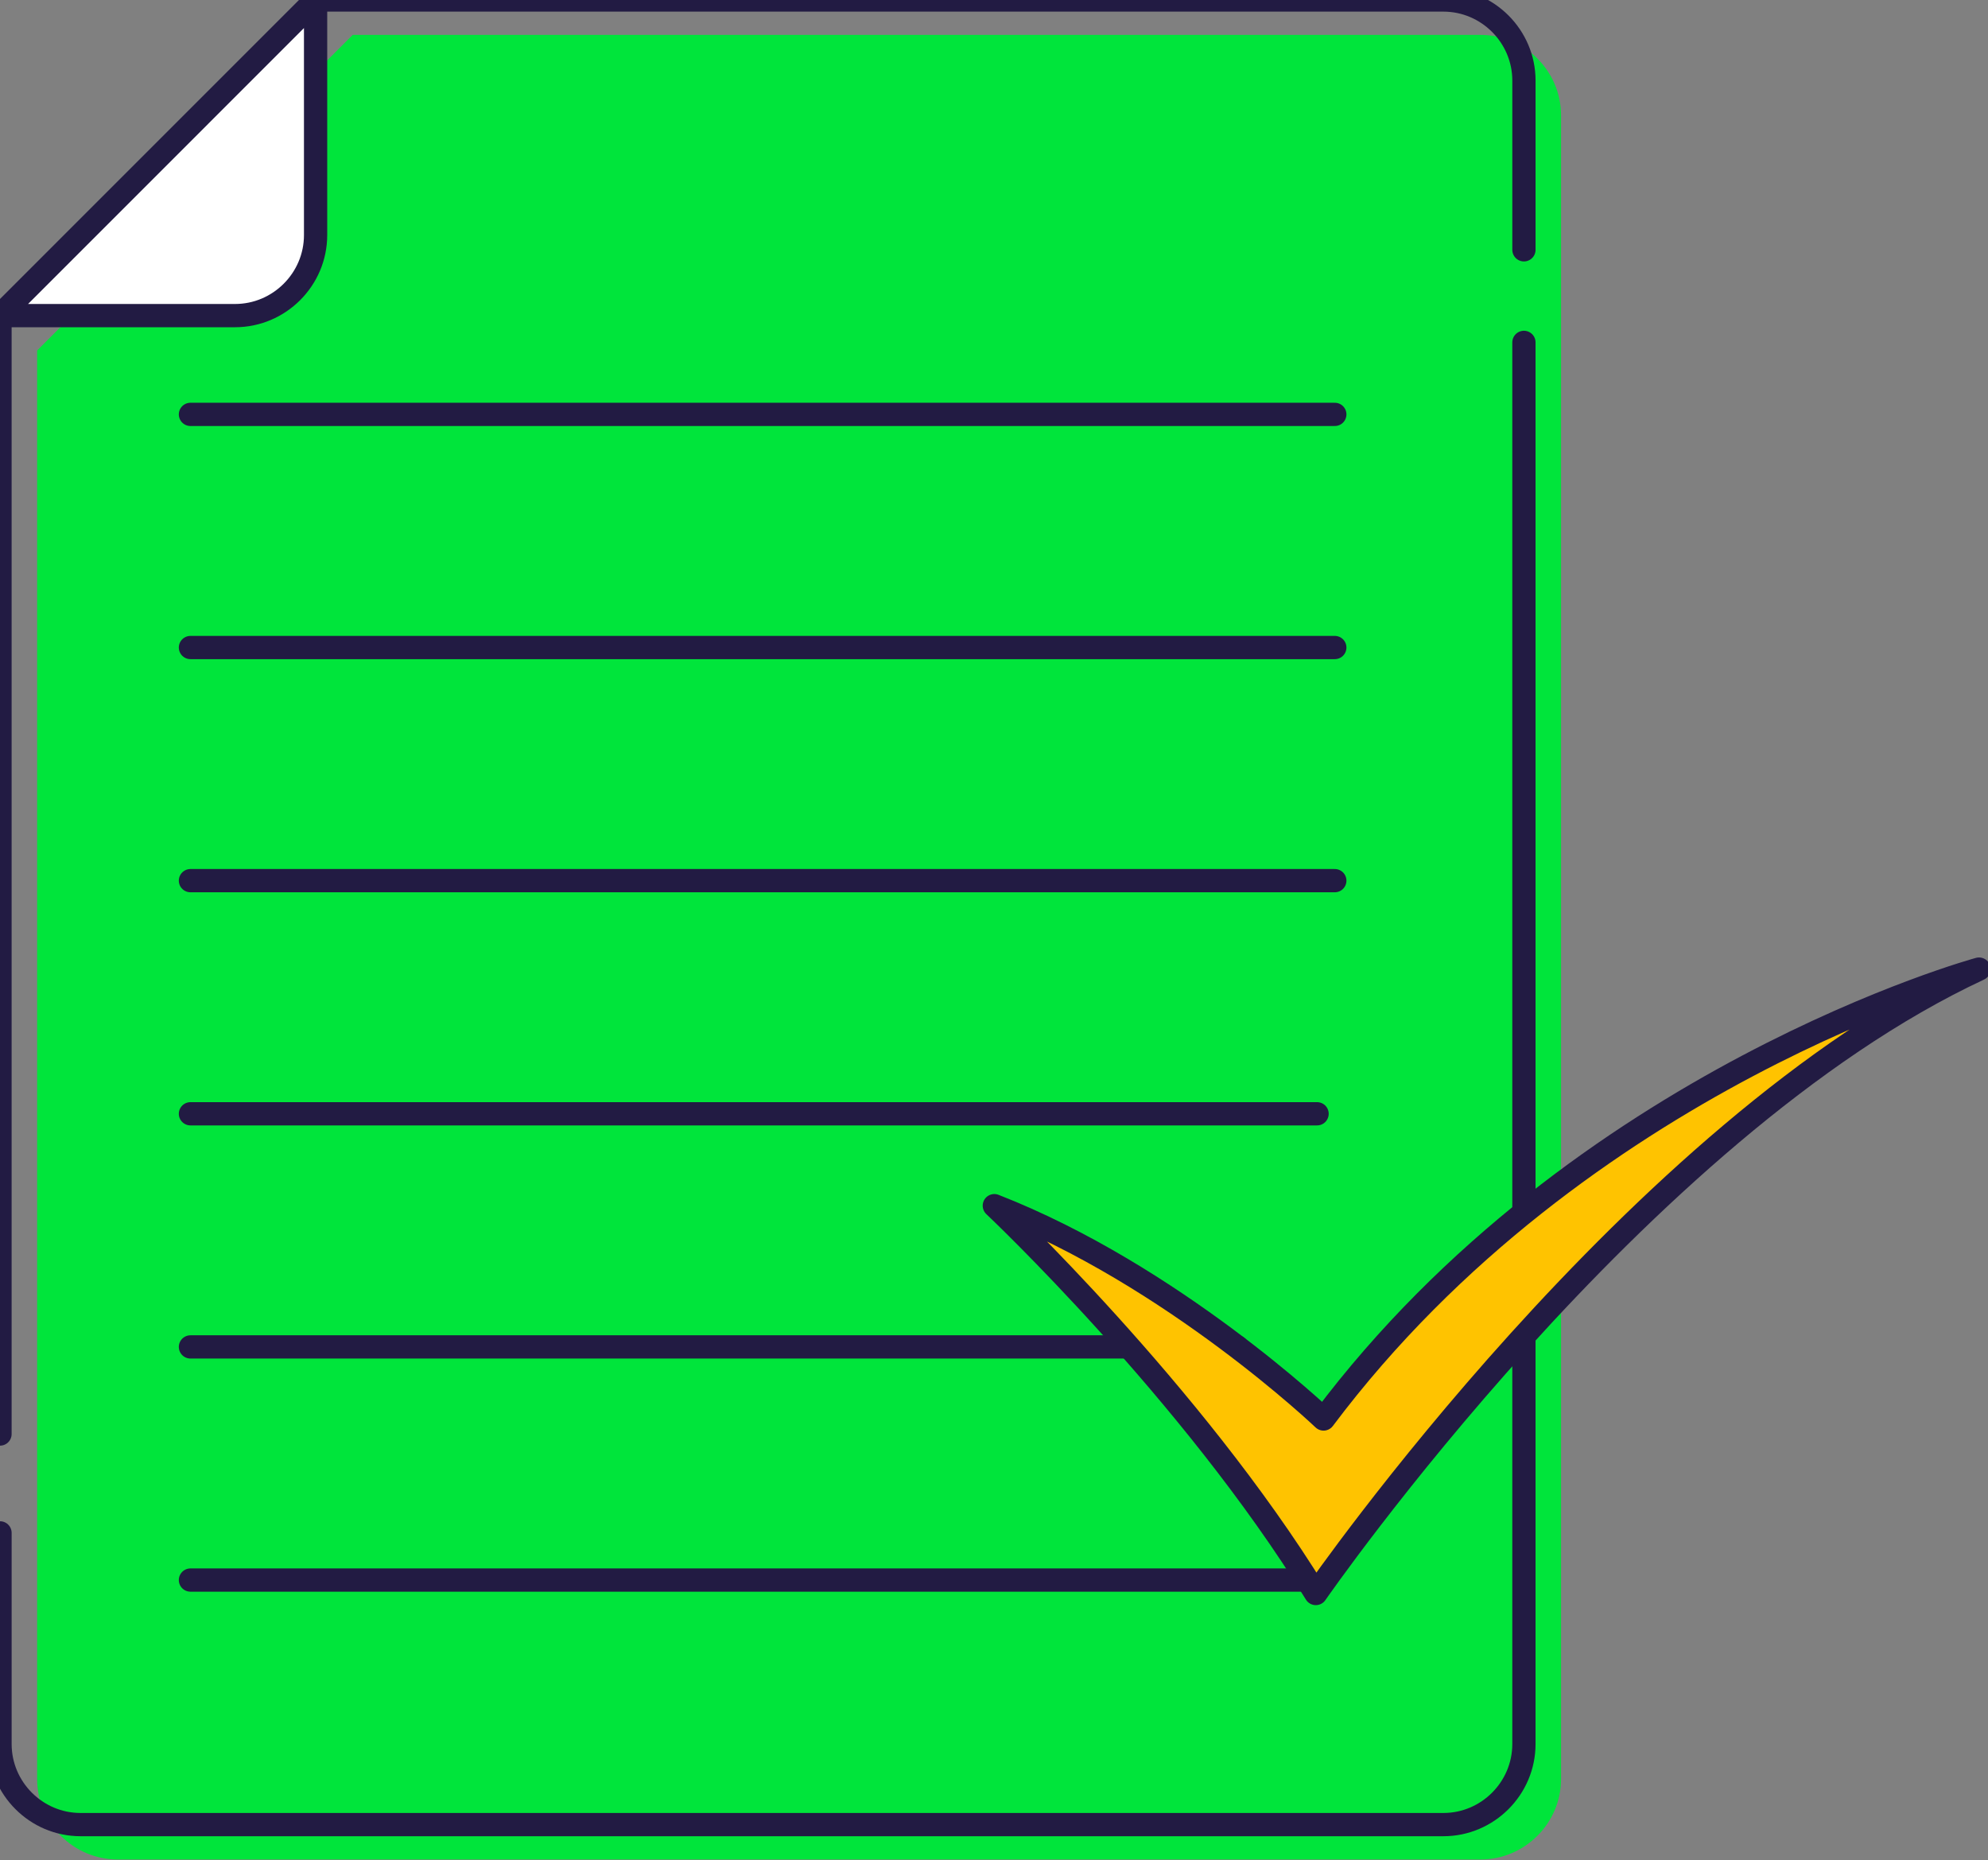
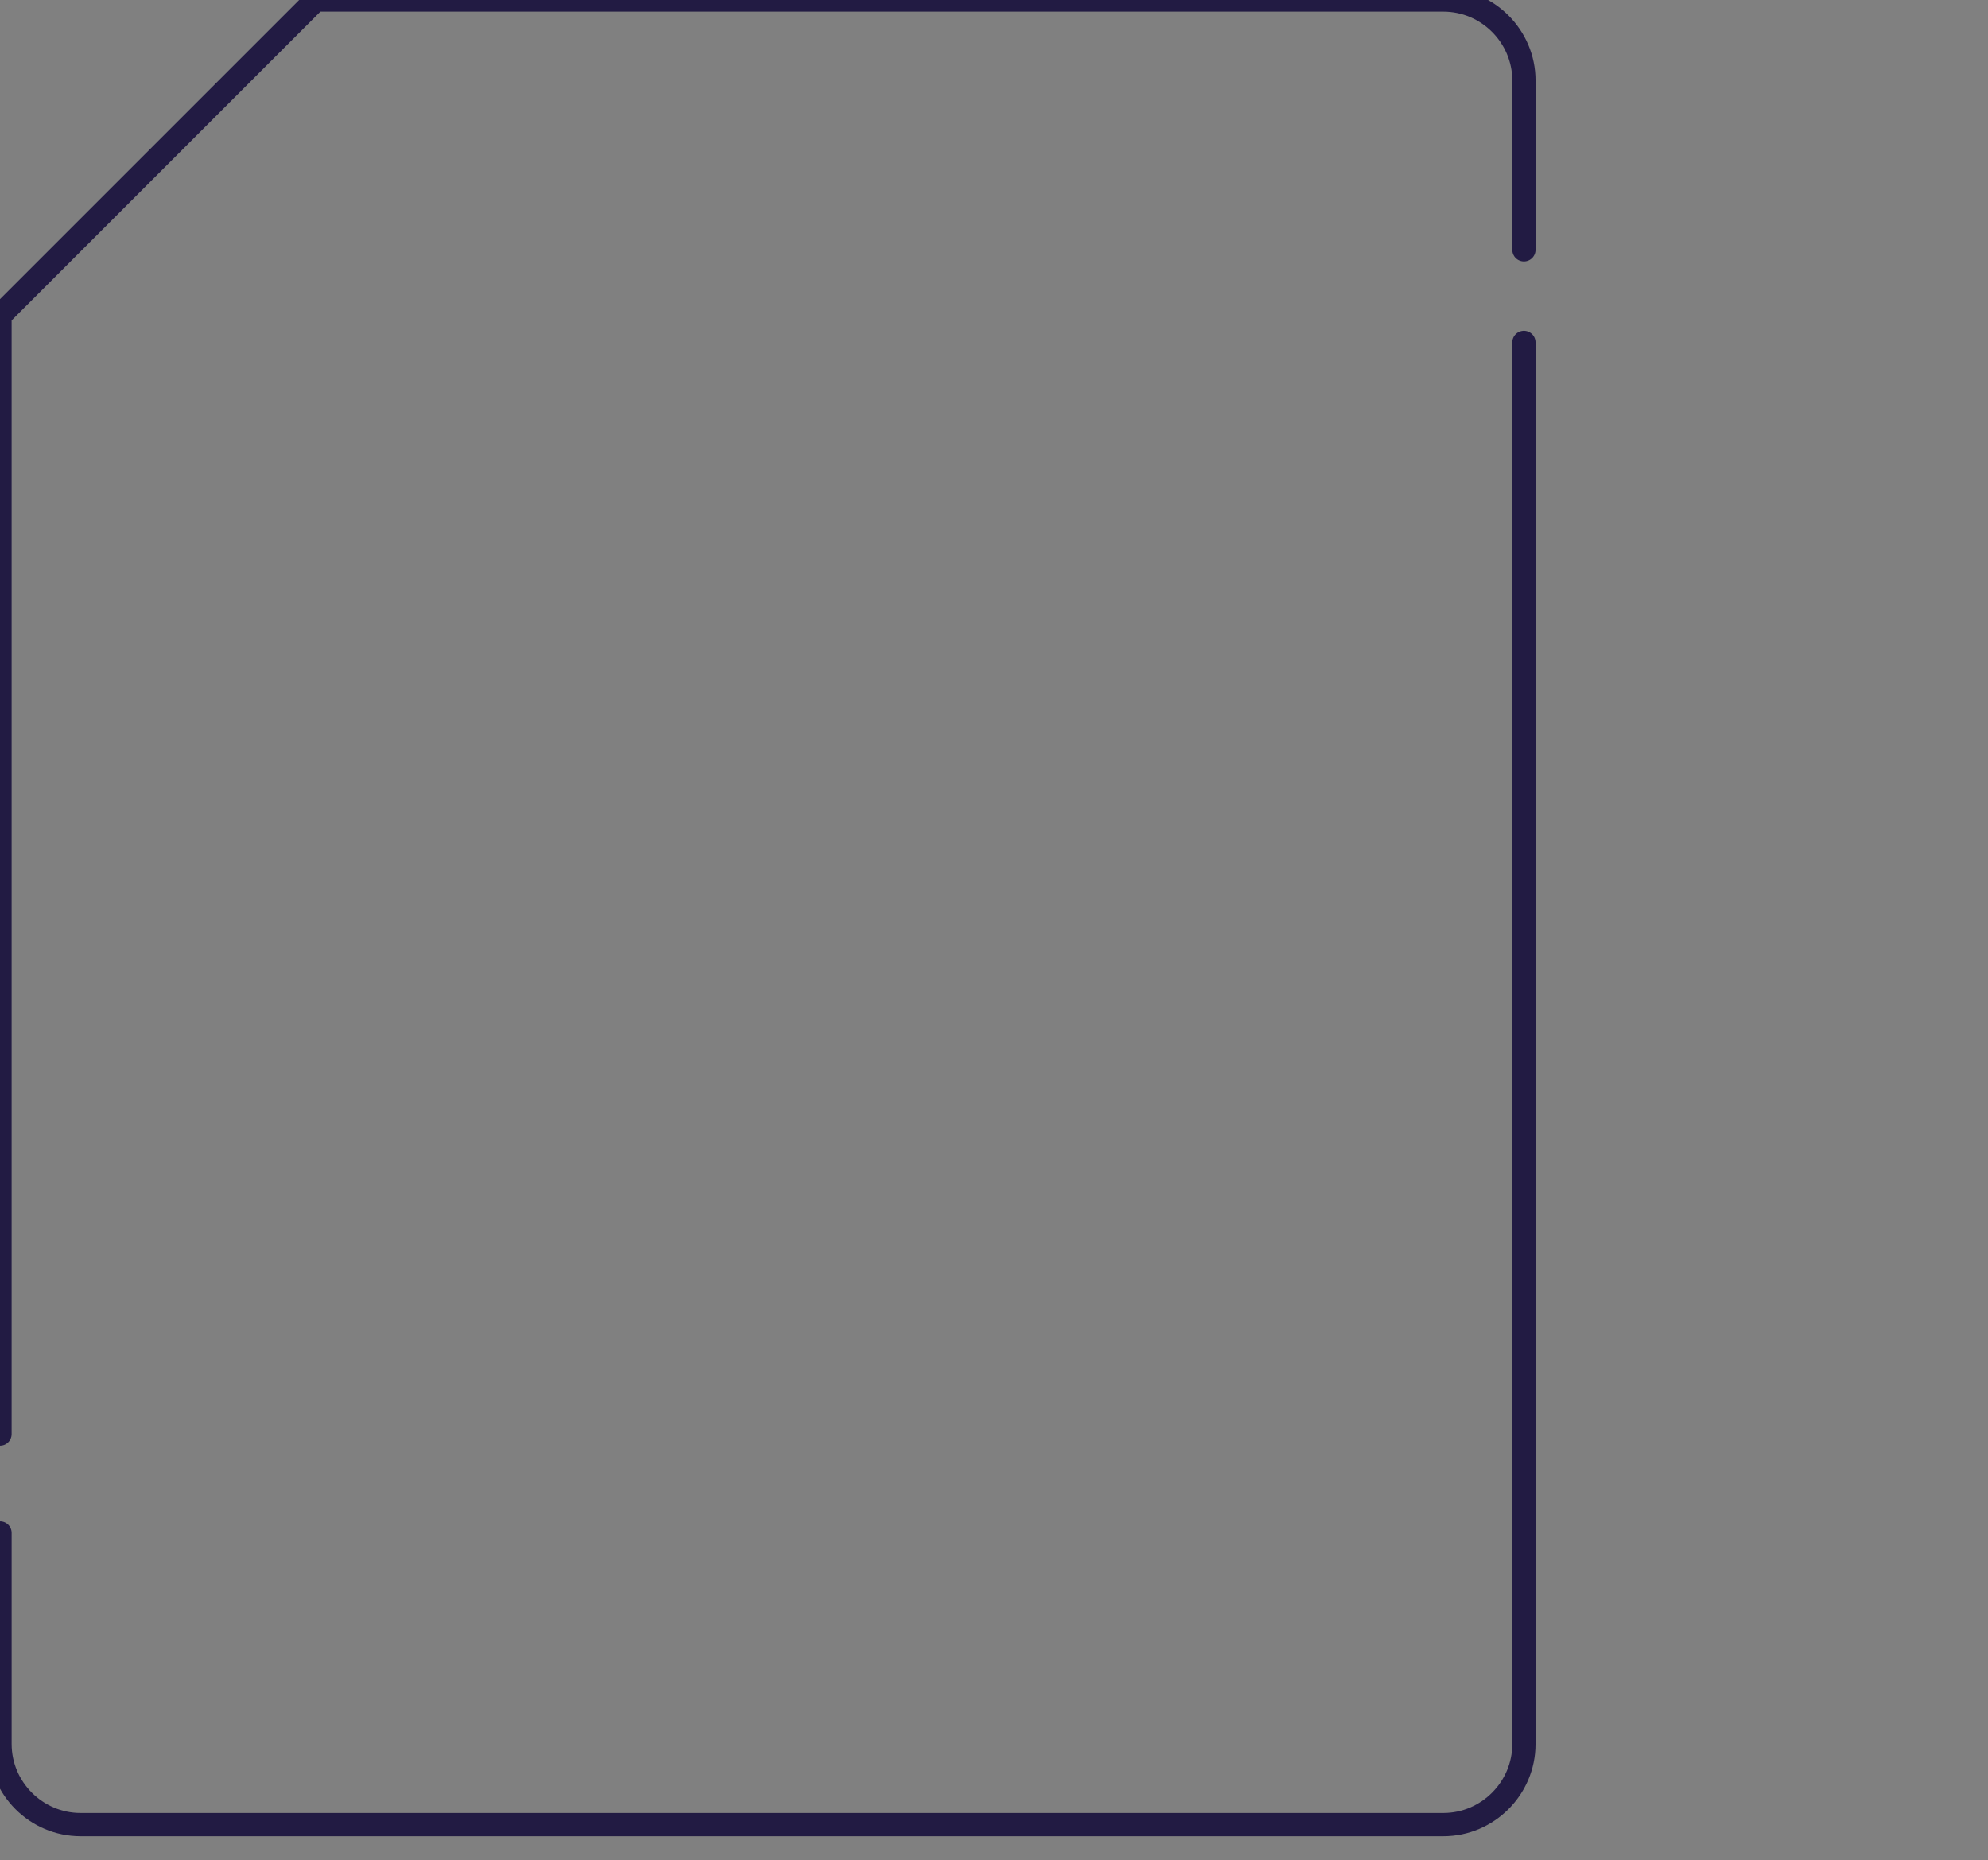
<svg xmlns="http://www.w3.org/2000/svg" width="171" height="160" viewBox="0 0 171 160">
  <rect x="0" y="0" width="171" height="160" fill="#808080" stroke="none" />
  <g fill="none" fill-rule="evenodd">
-     <path fill="#00E53B" d="M3.194 51.9V30.147L30.34 3h97.007c3.81 0 6.929 3.118 6.929 6.928v143.086c0 3.81-3.118 6.929-6.93 6.929H10.124c-3.811 0-6.93-3.118-6.93-6.93V51.9z" />
    <path stroke="#221B43" stroke-linecap="round" stroke-linejoin="round" stroke-width="2" d="M131.082 29.45v120.564c0 3.81-3.118 6.929-6.929 6.929H6.93c-3.812 0-6.929-3.118-6.929-6.93V131.85M0 123.348V27.146L27.146 0h97.007c3.811 0 6.93 3.12 6.93 6.93v14.558" />
-     <path fill="#FFF" d="M27.146 20.217c0 3.811-3.118 6.93-6.93 6.93H0L27.146-.002v20.218z" />
-     <path stroke="#221B43" stroke-linecap="round" stroke-linejoin="round" stroke-width="2" d="M27.146 20.217c0 3.811-3.118 6.93-6.93 6.93H0L27.146-.002v20.218zM16.381 35.643L114.815 35.643M16.381 55.697L114.815 55.697M16.381 75.749L114.815 75.749M16.381 95.802L113.29 95.802M16.381 115.855L106.417 115.855M16.381 135.908L113.29 135.908" />
-     <path fill="#FFC300" d="M85.528 103.706s16.978 16.013 27.653 33.36c0 0 27.69-40.032 57.047-53.71 0 0-34.361 9.34-56.38 38.699 0 0-12.94-12.345-28.32-18.35" />
-     <path stroke="#221B43" stroke-linecap="round" stroke-linejoin="round" stroke-width="2" d="M85.528 103.706s16.978 16.013 27.653 33.36c0 0 27.69-40.032 57.047-53.71 0 0-34.361 9.34-56.38 38.699 0 0-12.94-12.345-28.32-18.35z" />
  </g>
</svg>